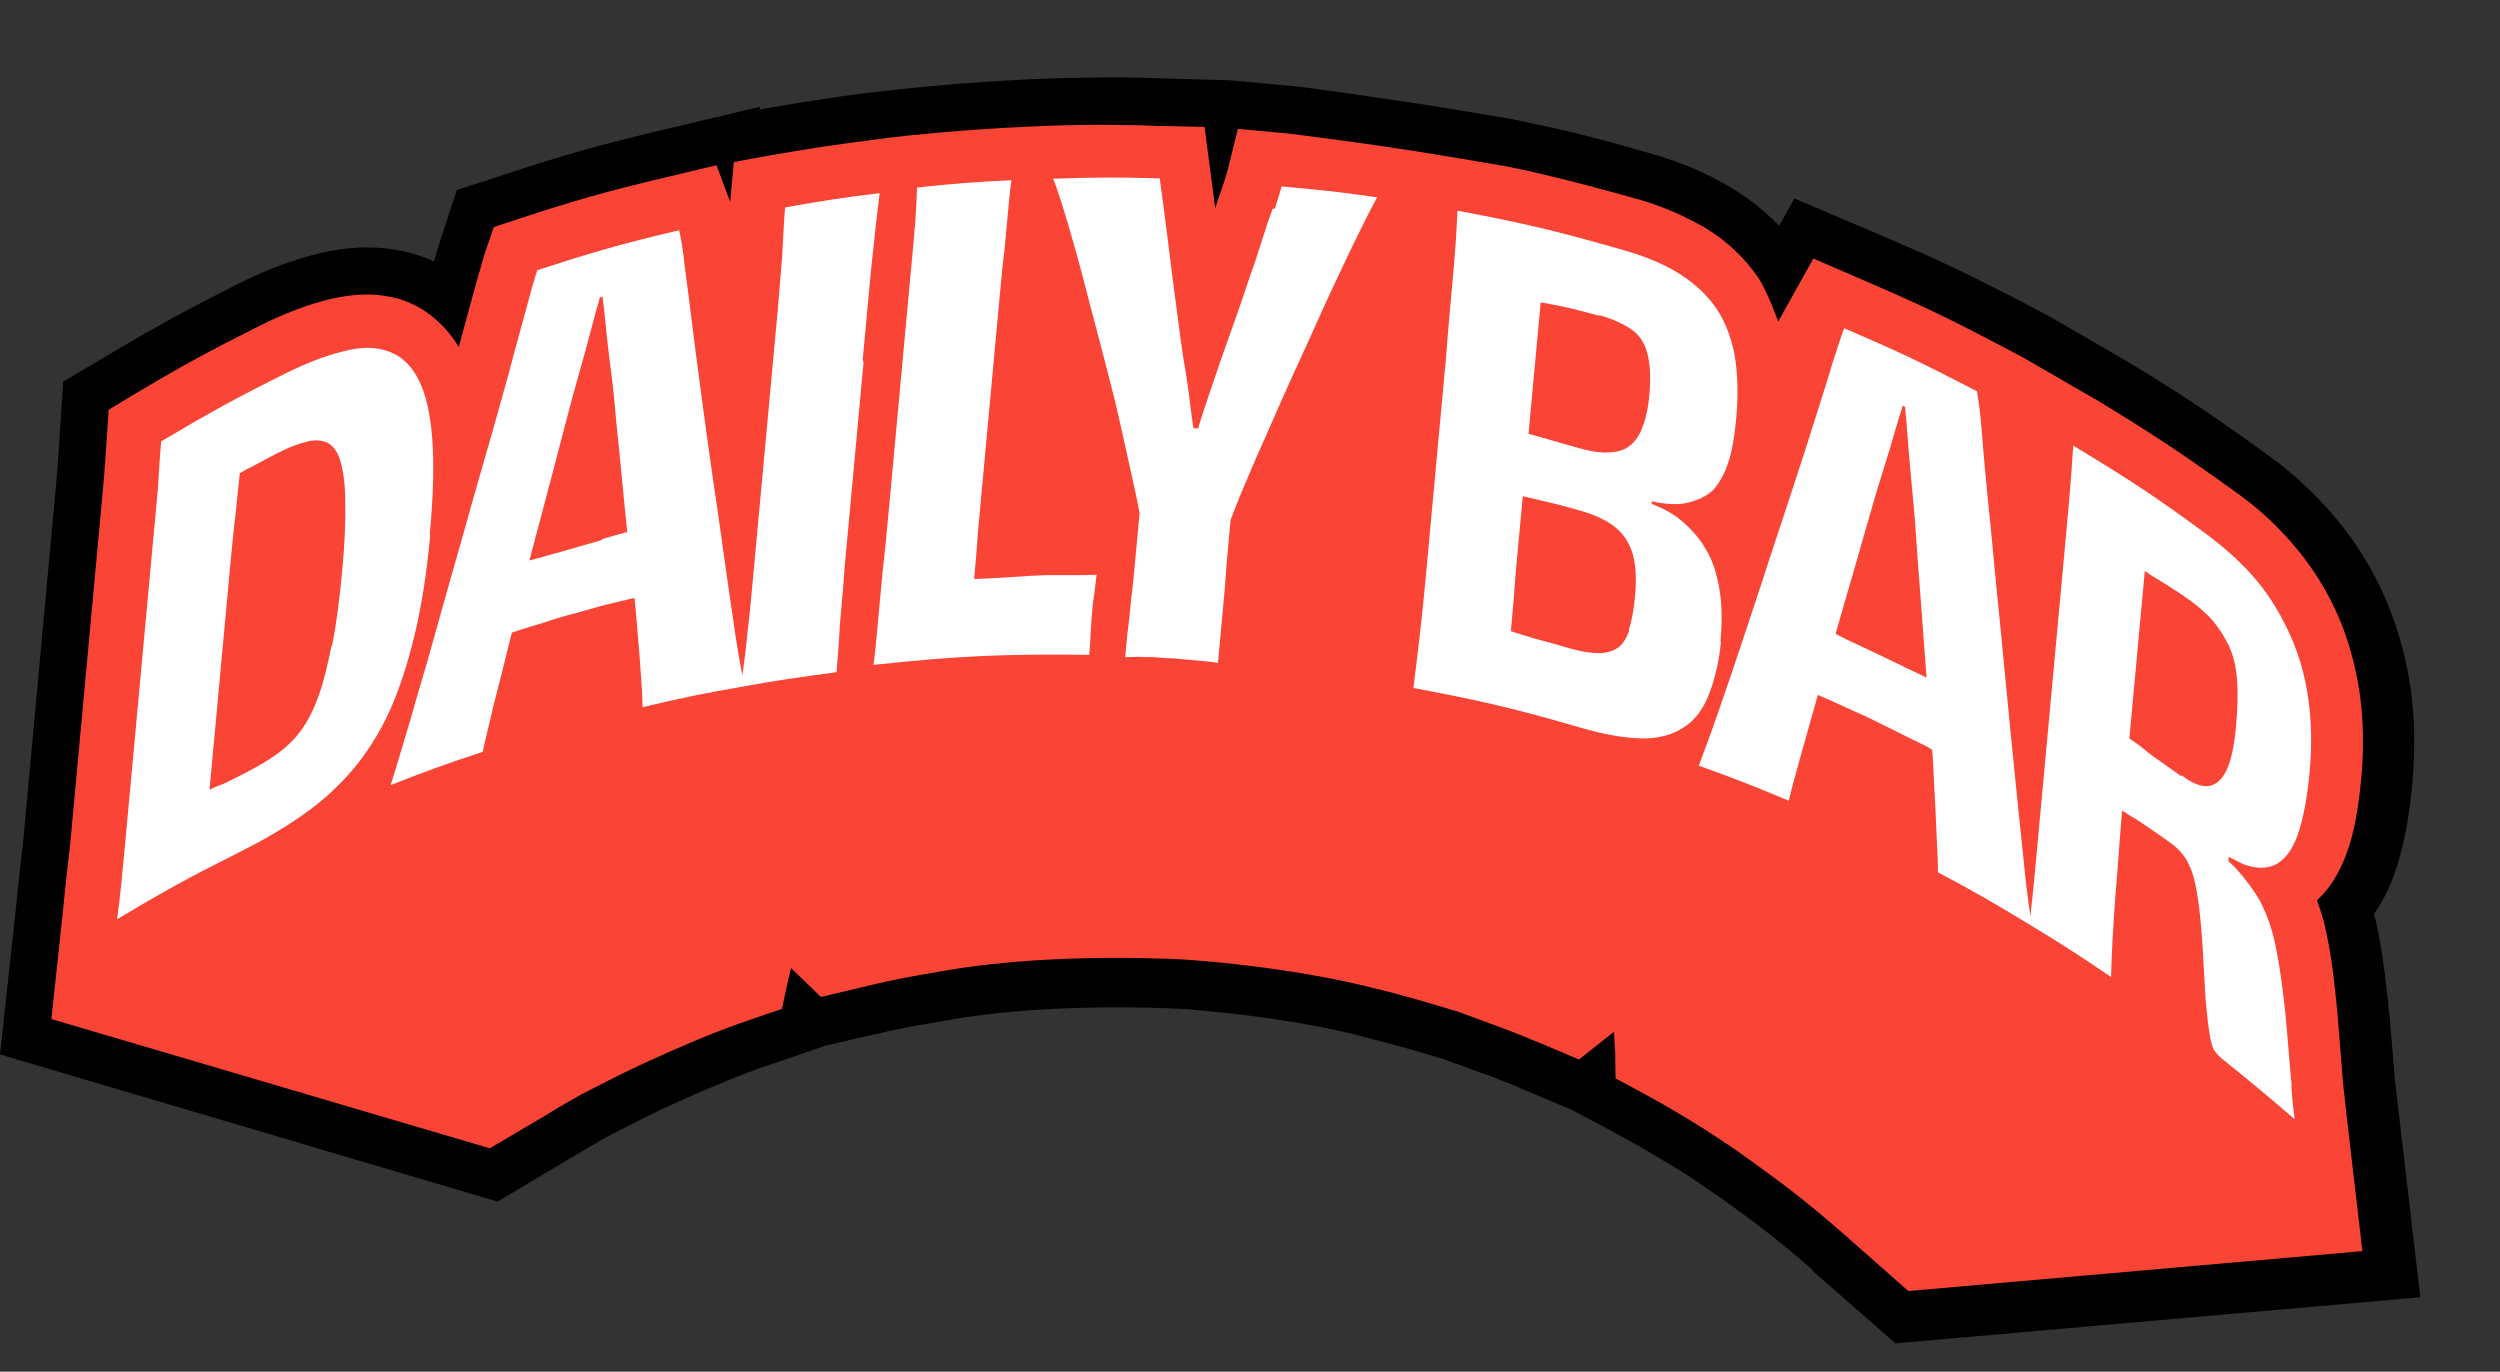
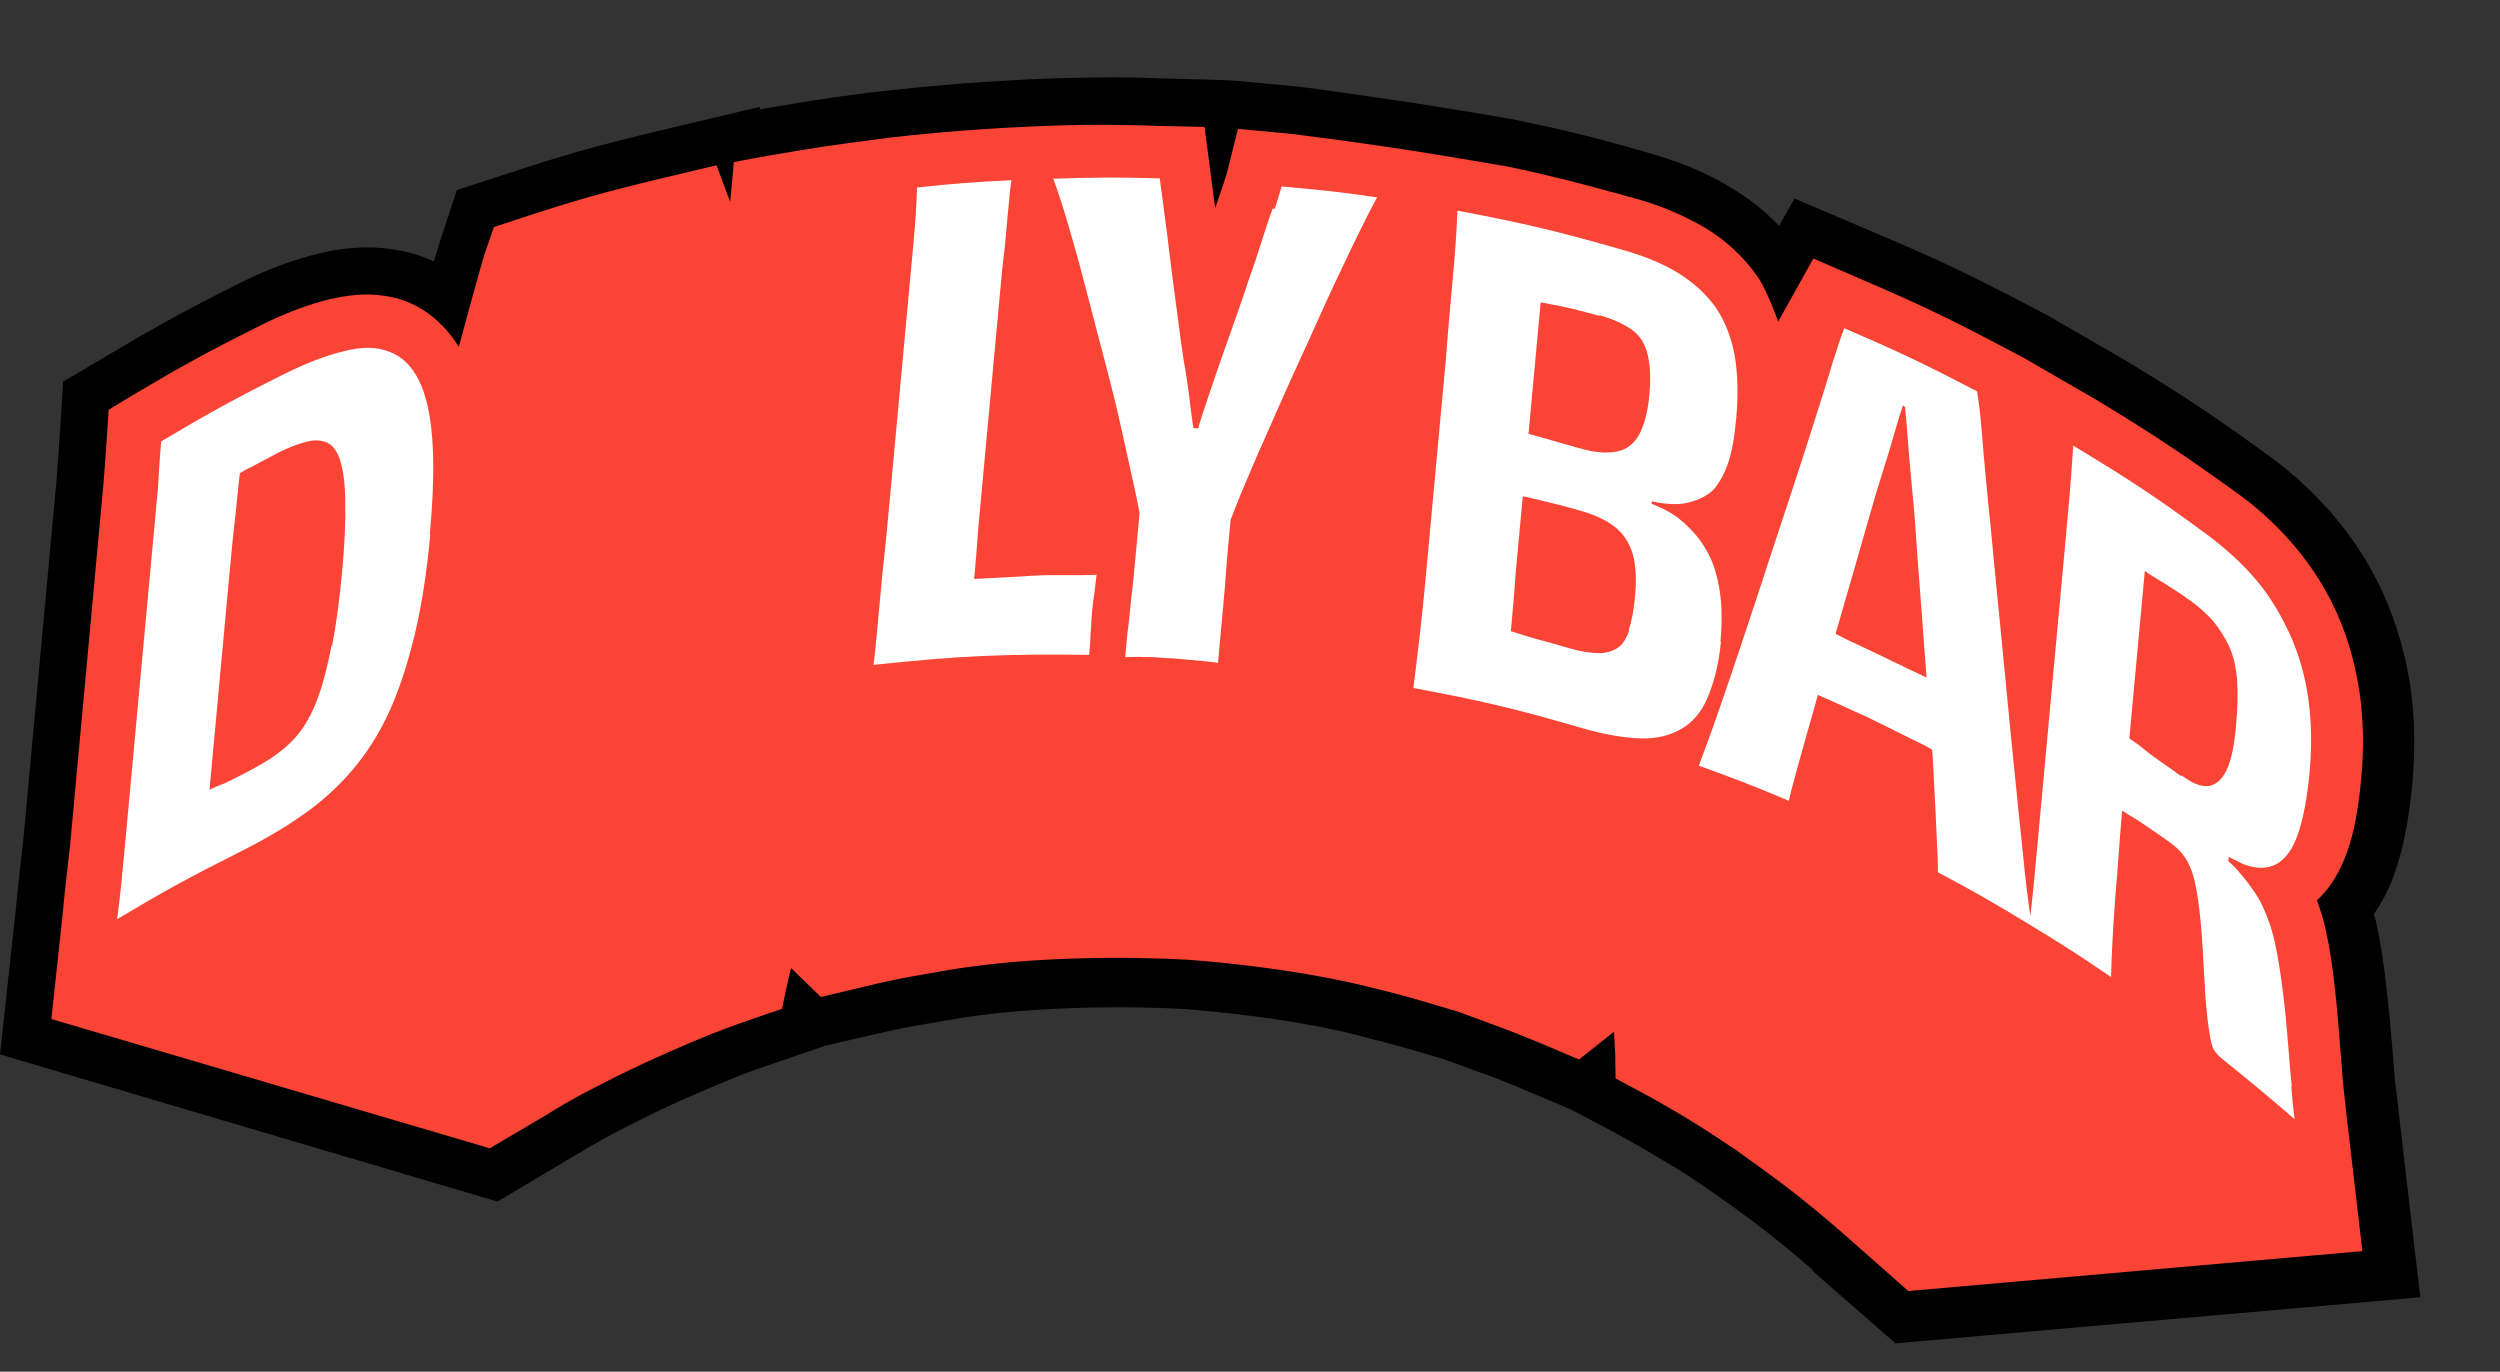
<svg xmlns="http://www.w3.org/2000/svg" fill="none" viewBox="0 0 339 186" height="186" width="339">
  <rect x="0" y="0" width="339" height="186" fill="#333333" stroke="none" />
  <path stroke-width="3" stroke="black" fill="black" d="M175.873 13.23L175.899 13.234C179.987 13.757 183.994 14.345 187.985 14.931L187.984 14.932C192.279 15.547 196.525 16.238 200.719 16.945L204.898 17.655L204.954 17.666L210.347 18.818L210.361 18.82C214.795 19.816 219.2 21.027 223.576 22.304L223.575 22.304C227.489 23.412 231.015 24.936 234.079 26.804L234.721 27.201C237.323 28.852 239.621 30.879 241.518 33.206L243.32 29.997L243.977 28.824L245.214 29.35L255.02 33.519L255.023 33.521C261.69 36.369 265.516 38.178 271.283 41.137L273.888 42.481L273.897 42.486L277.067 44.157L277.093 44.171L277.119 44.186L287.548 50.225L287.56 50.232L287.571 50.239C294.557 54.457 298.477 57.059 304.359 61.276L307.013 63.192L307.018 63.195C310.304 65.596 313.25 68.412 315.732 71.409C318.223 74.416 320.378 77.847 321.988 81.534C323.493 84.981 324.581 88.647 325.246 92.587L325.373 93.379L325.376 93.392C325.969 97.497 326.011 101.828 325.604 106.239C325.2 110.614 324.481 114.441 323.444 117.471L323.445 117.472C322.678 119.817 321.624 121.855 320.271 123.625C320.312 123.771 320.356 123.917 320.395 124.065L320.719 125.294L320.732 125.346C321.311 127.936 321.769 130.937 322.164 134.557L322.341 136.169C322.514 137.785 322.675 139.427 322.801 141.029L322.925 142.473C323.042 143.908 323.142 145.304 323.241 146.433L326.345 173.014L326.525 174.547L324.987 174.682L258.168 180.553L257.531 180.608L257.05 180.187L247.218 171.592L247.064 171.457L246.951 171.286L246.815 171.078C245.76 170.175 244.934 169.481 244.104 168.783L244.098 168.778L244.097 168.777C244.097 168.777 244.097 168.776 244.096 168.775C244.093 168.773 244.089 168.77 244.085 168.766C244.075 168.758 244.06 168.745 244.041 168.729C244.003 168.697 243.946 168.649 243.874 168.588C243.728 168.466 243.517 168.29 243.261 168.078C242.747 167.655 242.052 167.092 241.326 166.528L241.311 166.517C237.849 163.758 233.472 160.692 232.616 160.122L232.588 160.104C230.115 158.375 228.78 157.543 226.198 156.01L226.191 156.007L226.183 156.002C223.411 154.313 221.992 153.54 219.106 151.97L219.106 151.969L214.986 149.782L214.211 149.372L214.209 149.32L207.397 146.445L207.396 146.444C204.562 145.246 203.203 144.696 200.374 143.72L200.344 143.709L196.192 142.177C195.056 141.852 193.253 141.329 191.181 140.711C191.177 140.71 191.171 140.709 191.166 140.707C191.139 140.7 191.099 140.689 191.047 140.675C190.943 140.647 190.791 140.604 190.6 140.552C190.216 140.448 189.673 140.301 189.035 140.129C187.759 139.785 186.106 139.343 184.595 138.95L184.595 138.949C176.667 136.932 167.822 135.971 163.252 135.549L160.921 135.334C160.914 135.333 160.902 135.333 160.886 135.332C160.855 135.33 160.807 135.327 160.744 135.323C160.617 135.316 160.427 135.306 160.181 135.294C159.688 135.269 158.965 135.237 158.051 135.205C156.222 135.142 153.629 135.082 150.584 135.097C144.482 135.129 136.609 135.462 129.418 136.655C128.833 136.78 127.336 137.017 125.61 137.317L125.599 137.319L125.599 137.318C122.559 137.824 120.969 138.175 117.805 138.895L110.648 140.552L110.503 140.585L110.478 140.708L109.668 140.987L105.338 142.472L105.331 142.475L105.324 142.477C102.434 143.436 100.979 143.938 98.17 145.105L98.16 145.109C93.825 146.875 89.649 148.716 86.213 150.47L86.212 150.469C85.731 150.728 85.071 151.06 84.3 151.449C83.5 151.852 82.547 152.335 81.463 152.912C80.042 153.706 78.688 154.509 76.783 155.635L67.834 160.974L67.27 161.311L66.64 161.125L2.829 142.251L1.627 141.895L1.763 140.65L3.654 123.297L3.874 121.046C4.107 118.784 4.376 116.458 4.647 114.105L9.155 65.274C9.256 64.184 9.456 61.235 9.633 58.531C9.722 57.185 9.804 55.908 9.863 54.968C9.893 54.498 9.918 54.113 9.935 53.844C9.943 53.71 9.949 53.605 9.954 53.534C9.956 53.499 9.958 53.472 9.959 53.453C9.96 53.444 9.96 53.437 9.96 53.433L9.961 53.426L10.01 52.631L10.696 52.227L15.587 49.342C21.505 45.808 25.006 43.884 30.526 41.069L33.03 39.801C36.766 37.911 40.389 36.599 43.759 35.783L43.769 35.781C46.565 35.124 49.276 34.906 51.822 35.141C53.437 35.291 54.987 35.612 56.466 36.109L57.097 36.334L57.105 36.337L57.114 36.341C58.026 36.696 58.898 37.125 59.735 37.607C60.36 35.546 60.844 33.962 61.182 32.907L61.185 32.896L62.895 27.687L63.132 26.964L63.857 26.728L69.073 25.034C77.012 22.415 81.132 21.257 89.225 19.309L89.23 19.308L99.354 16.907L101.385 16.424L101.363 16.669C103.336 16.305 105.472 15.933 107.783 15.556L110.987 15.045C115.617 14.31 119.213 13.912 120.426 13.797C124.557 13.301 131.217 12.679 139.367 12.269L139.372 12.268C145.624 11.974 150.127 12.015 151.283 11.986L151.307 11.985L151.331 11.986C153.868 12.001 155.981 12.05 157.664 12.132L165.495 12.348L165.504 12.349L165.513 12.348L166.881 12.402L166.921 12.404L175.873 13.23Z" />
  <path fill="#FA4436" d="M203.832 22.468C205.532 22.842 207.31 23.151 209.003 23.598C213.322 24.577 217.62 25.771 221.919 26.966C225.442 27.944 228.496 29.314 231.171 30.867C234.049 32.583 236.443 34.835 238.295 37.472C239.576 39.258 241.126 43.608 241.126 43.608L245.89 35.054L252.701 38.004C260.209 41.236 264.017 43.038 271.185 46.818L274.355 48.489L284.647 54.444C292.38 59.147 296.259 61.753 303.646 67.077C306.626 69.238 309.215 71.726 311.426 74.396C313.637 77.066 315.528 80.069 316.962 83.32C318.397 86.572 319.375 90.071 319.961 93.896C320.489 97.572 320.561 101.495 320.189 105.522C319.817 109.549 319.212 112.975 318.249 115.57C317.274 118.308 315.915 120.504 314.179 122.084C314.639 123.36 315.093 124.707 315.39 126.185C315.901 128.481 316.359 131.352 316.691 134.791C316.929 136.916 317.095 139.035 317.26 141.154C317.44 143.129 317.56 144.953 317.694 146.633L318.162 150.956L320.339 169.652L258.766 175.064L250.146 167.451C248.942 166.397 248.07 165.663 247.198 164.93C247.198 164.93 245.858 163.791 244.309 162.56C240.743 159.692 236.259 156.595 235.381 155.933C232.725 154.165 231.365 153.242 228.696 151.617C225.819 149.901 224.309 149.036 221.347 147.457L219.075 146.232L219.027 143.617C219.08 143.041 218.952 142.086 218.915 140.923L218.864 139.902L214.107 143.67L209.309 141.631C206.385 140.419 204.992 139.855 202.055 138.786L197.861 137.238C196.526 136.825 194.768 136.3 192.586 135.663C192.586 135.663 188.926 134.6 185.812 133.877C174.44 131.014 161.221 130.156 161.221 130.156C161.221 130.156 143.694 128.973 128.495 131.559C128.495 131.559 126.878 131.845 124.675 132.222C121.442 132.794 119.819 133.152 116.566 133.939L111.319 135.195L107.272 131.268C107.272 131.268 106.695 133.608 106.557 134.321L106.038 136.811L103.652 137.606C100.666 138.636 99.173 139.151 96.173 140.325C93.545 141.388 88.655 143.475 83.809 145.856C82.825 146.345 81.155 147.207 78.879 148.375C77.431 149.184 75.983 149.993 74.065 151.194L66.421 155.71L6.966 138.181L8.509 123.818C8.781 120.869 9.138 117.783 9.509 114.554L10.478 104.054L13.333 73.13L14.024 65.651C14.229 63.421 14.738 55.562 14.738 55.562L17.954 53.611C24.607 49.656 28.11 47.731 35.081 44.24C38.492 42.524 41.713 41.299 44.744 40.563C47.032 40.049 49.15 39.809 51.157 39.995C52.519 40.12 53.867 40.39 55.052 40.862C57.982 42.003 60.39 44.111 62.216 47.036L64.078 40.172C64.832 37.486 65.376 35.505 65.782 34.237L66.968 30.793L70.397 29.659C78.149 27.11 82.23 25.964 90.137 24.083L97.158 22.41L99.013 27.369L99.511 21.975C102.822 21.338 106.863 20.623 111.556 19.896C116.099 19.227 119.605 18.826 120.778 18.644C123.555 18.32 130.489 17.582 139.417 17.173C145.588 16.873 149.921 16.91 151.074 16.944C153.531 16.953 155.622 17.001 157.206 17.075L163.337 17.206L164.778 28.218L165.57 25.898C165.956 24.846 166.179 23.996 166.376 23.434L167.865 17.479L175.032 18.14C178.96 18.648 182.888 19.156 186.882 19.742C192.588 20.559 198.138 21.507 203.617 22.448L203.832 22.468Z" />
  <path fill="white" d="M58.282 72.421C58.76 67.243 58.872 62.901 58.611 59.468C58.349 56.035 57.728 53.367 56.748 51.463C55.767 49.559 54.44 48.276 52.76 47.686C51.087 47.024 49.067 46.982 46.622 47.627C44.184 48.2 41.484 49.256 38.53 50.724C31.787 54.09 28.434 55.957 21.86 59.847C21.674 61.86 21.553 63.953 21.412 66.26C21.2 68.562 20.967 71.079 20.715 73.812L17.86 104.736C17.508 108.547 17.183 112.071 16.884 115.307C16.585 118.544 16.299 121.636 15.877 124.643C22.302 120.812 25.576 119.011 32.17 115.703C35.352 114.111 38.326 112.428 40.956 110.567C43.578 108.778 45.869 106.669 47.815 104.383C49.76 102.096 51.453 99.424 52.813 96.431C54.173 93.437 55.287 89.986 56.226 86.084C57.164 82.181 57.869 77.677 58.34 72.571L58.282 72.421ZM44.964 87.51C44.418 90.288 43.84 92.629 43.166 94.452C42.485 96.347 41.694 97.87 40.786 99.092C39.879 100.313 38.769 101.372 37.529 102.272C36.29 103.173 34.842 103.983 33.322 104.785C32.716 105.092 32.109 105.399 31.503 105.705C30.896 106.012 30.29 106.318 29.768 106.488C29.318 106.664 28.868 106.84 28.412 107.088C28.511 106.009 28.598 105.074 28.71 103.852C28.91 101.694 29.142 99.177 29.408 96.3L31.087 78.106C31.34 75.373 31.585 72.712 31.896 70.13C32.095 67.972 32.346 66.037 32.519 64.167C32.975 63.919 33.439 63.599 33.889 63.423C35.03 62.803 36.321 62.125 37.613 61.446C39.054 60.709 40.404 60.181 41.512 59.92C42.627 59.588 43.63 59.681 44.392 60.041C45.153 60.402 45.797 61.259 46.179 62.6C46.561 63.941 46.825 65.778 46.815 68.243C46.882 70.643 46.74 73.748 46.388 77.56C46.036 81.372 45.574 84.81 45.029 87.589L44.964 87.51Z" />
-   <path fill="white" d="M116.986 48.756C117.265 45.736 117.524 42.931 117.77 40.27C118.016 37.609 118.241 35.164 118.525 32.869C118.738 30.568 119.015 28.345 119.286 26.194C114.17 26.81 111.53 27.219 106.459 28.129C106.267 30.214 106.204 32.457 106.064 34.765C105.851 37.066 105.69 39.59 105.451 42.179L102.098 78.497C101.853 81.157 101.627 83.603 101.336 85.969C101.157 87.911 100.919 89.702 100.675 91.566C100.274 89.643 99.9 87.432 99.552 84.934C99.108 81.919 98.619 78.611 98.142 75.158C97.673 71.633 97.131 68.102 96.603 64.426C96.069 60.823 95.606 57.226 95.13 53.773C94.66 50.249 94.236 47.018 93.863 44.01C93.49 41.002 93.156 38.36 92.853 36.156C92.629 33.887 92.345 32.265 92.08 31.225C84.323 33.048 80.535 34.149 72.861 36.631C72.462 37.828 71.931 39.664 71.262 42.214C70.593 44.763 69.747 47.658 68.849 51.13C67.885 54.522 66.894 58.202 65.734 62.157C64.574 66.111 63.479 70.144 62.306 74.243C61.126 78.413 59.959 82.439 58.87 86.4C57.782 90.362 56.648 94.028 55.678 97.493C54.636 100.951 53.784 103.918 52.971 106.454C57.92 104.518 60.463 103.592 65.457 101.95C65.734 100.525 66.284 98.472 66.895 95.772C67.577 93.079 68.358 90.105 69.178 86.699C69.205 86.412 69.381 86.065 69.408 85.778C69.93 85.608 70.451 85.439 70.973 85.269C72.237 84.878 73.424 84.553 74.545 84.149C75.66 83.816 76.703 83.478 77.59 83.269C78.555 82.996 79.591 82.729 80.706 82.396C81.821 82.064 83.001 81.811 84.259 81.492C84.852 81.329 85.439 81.238 86.032 81.075C86.186 82.54 86.34 84.004 86.428 85.391C86.639 87.804 86.805 89.922 86.926 91.747C87.046 93.571 87.135 94.957 87.121 95.899C92.59 94.591 95.314 94.044 100.75 93.096C105.75 92.179 108.383 91.842 113.434 91.148C113.633 88.99 113.774 86.683 113.915 84.374C114.134 82.001 114.36 79.556 114.527 76.96C114.766 74.371 115.025 71.567 115.304 68.546L117.097 49.129L116.986 48.756ZM81.699 73.204C80.513 73.53 79.47 73.869 78.433 74.136C77.468 74.409 76.425 74.748 75.167 75.067C74.052 75.4 73.016 75.666 71.829 75.992C71.829 75.992 71.843 75.848 71.849 75.776C72.846 72.024 73.85 68.2 74.846 64.448C75.843 60.696 76.755 57.082 77.634 53.826C78.283 51.493 78.925 49.231 79.47 47.251C80.014 45.27 80.473 43.427 80.906 41.871C81.109 41.237 81.214 40.884 81.339 40.315C81.482 40.328 81.632 40.27 81.71 40.205C81.736 40.715 81.781 41.009 81.871 41.597C82.031 42.99 82.172 44.599 82.371 46.358C82.57 48.117 82.821 50.099 83.071 52.08C83.354 54.499 83.538 57.2 83.853 60.058C84.167 62.916 84.403 65.838 84.711 68.768C84.82 69.939 84.935 71.037 85.05 72.136C83.864 72.461 82.677 72.787 81.562 73.119L81.699 73.204Z" />
-   <path fill="white" d="M148.696 77.939C147.099 78.01 145.437 78.001 143.704 77.986C141.971 77.971 140.231 78.028 138.556 78.164C136.881 78.299 135.213 78.363 133.76 78.446C133.108 78.459 132.672 78.491 132.092 78.51C132.264 76.64 132.457 74.554 132.604 72.174C132.83 69.729 133.069 67.14 133.315 64.479L134.822 48.154C135.074 45.422 135.307 42.904 135.539 40.387C135.765 37.942 135.971 35.713 136.228 33.706C136.414 31.692 136.58 29.894 136.726 28.312C136.872 26.73 136.992 25.436 137.156 24.435C132.002 24.685 129.454 24.885 124.344 25.428C124.302 27.455 124.148 29.907 123.869 32.927C123.59 35.948 123.265 39.472 122.886 43.571L121.578 57.739C121.259 61.191 120.941 64.642 120.629 68.023C120.317 71.403 120.018 74.639 119.674 77.581C119.395 80.601 119.156 83.19 118.957 85.348C118.758 87.505 118.611 89.088 118.44 90.16C130.119 88.917 135.997 88.662 147.693 88.799C147.773 87.936 147.859 87.001 147.874 86.059C147.967 85.052 147.981 84.111 148.068 83.176C148.147 82.313 148.227 81.45 148.385 80.522C148.471 79.587 148.623 78.73 148.702 77.867L148.696 77.939Z" />
+   <path fill="white" d="M148.696 77.939C147.099 78.01 145.437 78.001 143.704 77.986C141.971 77.971 140.231 78.028 138.556 78.164C133.108 78.459 132.672 78.491 132.092 78.51C132.264 76.64 132.457 74.554 132.604 72.174C132.83 69.729 133.069 67.14 133.315 64.479L134.822 48.154C135.074 45.422 135.307 42.904 135.539 40.387C135.765 37.942 135.971 35.713 136.228 33.706C136.414 31.692 136.58 29.894 136.726 28.312C136.872 26.73 136.992 25.436 137.156 24.435C132.002 24.685 129.454 24.885 124.344 25.428C124.302 27.455 124.148 29.907 123.869 32.927C123.59 35.948 123.265 39.472 122.886 43.571L121.578 57.739C121.259 61.191 120.941 64.642 120.629 68.023C120.317 71.403 120.018 74.639 119.674 77.581C119.395 80.601 119.156 83.19 118.957 85.348C118.758 87.505 118.611 89.088 118.44 90.16C130.119 88.917 135.997 88.662 147.693 88.799C147.773 87.936 147.859 87.001 147.874 86.059C147.967 85.052 147.981 84.111 148.068 83.176C148.147 82.313 148.227 81.45 148.385 80.522C148.471 79.587 148.623 78.73 148.702 77.867L148.696 77.939Z" />
  <path fill="white" d="M172.577 28.285C172.099 29.547 171.595 31.096 171.084 32.717C170.566 34.41 169.97 36.168 169.289 38.064C168.68 39.966 167.999 41.861 167.312 43.828C166.624 45.796 165.95 47.619 165.354 49.377C164.856 50.855 164.358 52.332 163.867 53.737C163.376 55.142 162.963 56.482 162.557 57.75C162.544 57.894 162.537 57.966 162.452 58.103C162.237 58.083 162.022 58.063 161.807 58.044C161.821 57.9 161.827 57.828 161.769 57.678C161.602 56.356 161.369 54.957 161.222 53.42C161.003 51.877 160.784 50.334 160.494 48.784C160.223 47.018 159.966 45.108 159.715 43.127C159.458 41.218 159.207 39.236 158.95 37.327C158.692 35.417 158.5 33.586 158.288 31.971C158.082 30.284 157.857 28.812 157.696 27.419C157.529 26.098 157.342 24.993 157.272 24.189C151.505 24.019 148.612 24.042 142.813 24.232C143.396 25.736 144.07 27.829 144.841 30.439C145.612 33.049 146.428 35.953 147.224 39.073C148.021 42.192 148.882 45.391 149.736 48.661C150.591 51.931 151.387 55.051 152.046 58.085C152.706 61.12 153.327 63.788 153.831 66.156C154.141 67.49 154.328 68.595 154.529 69.557C154.343 71.57 154.163 73.512 154.004 75.238C153.792 77.539 153.606 79.553 153.368 81.344C153.202 83.142 153.063 84.652 152.871 85.94C152.752 87.235 152.652 88.314 152.579 89.105C153.159 89.086 153.811 89.073 154.534 89.067C155.322 89.14 156.052 89.063 156.841 89.135C157.557 89.202 158.274 89.268 158.997 89.262C159.642 89.322 160.359 89.388 161.147 89.46C161.936 89.533 162.652 89.599 163.297 89.659C163.942 89.719 164.587 89.778 165.154 89.903L165.446 86.739C165.566 85.444 165.705 83.934 165.871 82.136C166.037 80.338 166.223 78.324 166.364 76.016C166.523 74.29 166.696 72.421 166.875 70.479C167.248 69.57 167.641 68.446 168.197 67.12C169.119 64.956 170.147 62.44 171.416 59.656C172.613 56.865 173.973 53.872 175.34 50.807C176.786 47.677 178.146 44.684 179.513 41.619C180.874 38.625 182.215 35.848 183.47 33.208C184.719 30.64 185.785 28.489 186.739 26.764C181.606 26 179.026 25.762 173.794 25.279C173.585 25.985 173.27 27.044 172.864 28.312L172.577 28.285Z" />
  <path fill="white" d="M233.29 86.983C233.523 84.465 233.514 82.216 233.198 80.156C232.875 78.168 232.39 76.383 231.519 74.852C230.72 73.327 229.55 71.914 228.008 70.611C227.006 69.721 225.698 69.019 224.096 68.364L223.952 68.351L223.986 67.991C223.986 67.991 224.487 68.037 224.696 68.129C226.546 68.445 227.992 68.433 229.107 68.101C230.365 67.782 231.5 67.234 232.374 66.372C233.184 65.431 233.877 64.19 234.381 62.641C234.886 61.092 235.208 59.163 235.427 56.79C235.733 53.482 235.633 50.644 235.214 48.139C234.723 45.628 233.906 43.522 232.632 41.663C231.351 39.877 229.686 38.345 227.636 37.068C225.585 35.791 223.078 34.761 220.122 33.908C211.179 31.342 206.724 30.278 197.631 28.568C197.515 31.386 197.301 34.485 197.003 37.721C196.704 40.957 196.372 44.553 196.092 48.371C195.74 52.183 195.348 56.426 194.923 61.029C194.292 67.861 193.735 73.902 193.263 79.008C192.785 84.186 192.204 88.919 191.655 93.293C200.892 95.016 205.49 96.093 214.569 98.745C217.598 99.604 220.229 100.065 222.464 100.126C224.699 100.187 226.55 99.706 228.005 98.825C229.531 97.95 230.746 96.539 231.583 94.513C232.421 92.487 233.083 90.01 233.362 86.989L233.29 86.983ZM216.92 42.751C218.75 43.283 220.137 43.919 221.224 44.672C222.311 45.425 223.006 46.504 223.382 47.917C223.757 49.33 223.871 51.226 223.652 53.599C223.453 55.757 223.007 57.456 222.386 58.705C221.764 59.953 220.818 60.808 219.632 61.134C218.445 61.46 216.855 61.458 215.019 60.998C213.605 60.65 211.99 60.138 210.368 59.699C209.457 59.397 208.323 59.147 207.268 58.832L207.567 55.596C207.806 53.007 208.038 50.49 208.271 47.973C208.503 45.456 208.722 43.082 208.915 40.997C209.911 41.161 210.973 41.404 211.827 41.556C213.598 41.937 215.22 42.377 216.842 42.817L216.92 42.751ZM220.926 85.478C220.533 86.602 220.023 87.426 219.332 87.87C218.64 88.314 217.747 88.594 216.665 88.566C215.655 88.546 214.372 88.355 212.894 87.928C211.487 87.508 209.937 87.075 208.243 86.628C207.26 86.32 206.062 85.992 204.87 85.591C204.87 85.591 204.883 85.448 204.89 85.376C205.109 83.002 205.341 80.486 205.515 77.818C205.761 75.157 206.007 72.496 206.246 69.907L206.485 67.318C206.915 67.358 207.338 67.469 207.761 67.581C208.966 67.837 210.165 68.166 211.226 68.409C212.353 68.73 213.415 68.973 214.398 69.282C216.3 69.82 217.824 70.541 218.969 71.445C220.114 72.348 220.939 73.585 221.38 75.076C221.821 76.567 221.935 78.463 221.715 80.837C221.543 82.707 221.253 84.275 220.861 85.4L220.926 85.478Z" />
  <path fill="white" d="M310.766 147.3C310.567 145.54 310.447 143.716 310.274 141.669C310.102 139.623 309.93 137.576 309.685 135.523C309.326 132.371 308.913 129.794 308.454 127.721C307.995 125.648 307.295 123.842 306.502 122.246C305.632 120.715 304.475 119.158 303.096 117.652C302.829 117.41 302.497 117.089 302.166 116.768L302.219 116.193C302.909 116.547 303.599 116.901 304.152 117.169C305.969 117.845 307.487 117.84 308.707 117.155C309.927 116.47 310.92 115.111 311.614 113.071C312.308 111.032 312.854 108.254 313.179 104.73C313.504 101.206 313.445 97.937 313.014 94.778C312.576 91.692 311.76 88.787 310.559 86.138C309.358 83.489 307.922 81.035 306.101 78.836C304.281 76.637 302.082 74.621 299.583 72.722C292.411 67.418 288.662 64.969 281.131 60.429C280.836 65.189 280.391 70.007 279.927 75.042L278.28 92.877C277.855 97.48 277.47 101.651 277.131 105.318C276.793 108.986 276.474 112.438 276.175 115.674C275.91 118.551 275.644 121.428 275.313 124.226C274.959 121.8 274.631 119.086 274.337 116.012C273.946 112.422 273.574 108.617 273.158 104.516C272.741 100.416 272.331 96.244 271.928 92C271.525 87.757 271.115 83.584 270.699 79.484C270.282 75.384 269.982 71.585 269.585 68.067C269.258 64.555 268.957 61.554 268.766 58.925C268.569 56.368 268.318 54.387 268.079 53.059C260.976 49.357 257.376 47.647 250.077 44.507C249.697 45.487 249.193 47.036 248.485 49.22C247.85 51.409 247.037 53.945 246.12 56.834C245.196 59.795 244.187 62.894 243.08 66.273C241.98 69.58 240.866 73.031 239.668 76.619C238.548 80.142 237.362 83.587 236.255 86.966C235.148 90.345 234.068 93.437 233.079 96.319C232.09 99.202 231.134 101.725 230.362 103.829C235.259 105.587 237.701 106.538 242.571 108.583C242.834 107.302 243.365 105.465 244.021 103.059C244.67 100.726 245.424 98.039 246.276 95.072C246.302 94.784 246.472 94.51 246.499 94.222C246.987 94.412 247.469 94.674 247.957 94.864C249.136 95.408 250.249 95.874 251.356 96.411C252.47 96.877 253.44 97.329 254.266 97.768C255.165 98.213 256.135 98.666 257.17 99.196C258.205 99.727 259.312 100.264 260.419 100.802C260.972 101.07 261.526 101.339 262.001 101.673C262.141 103.282 262.197 105.028 262.273 106.558C262.45 109.33 262.524 111.658 262.625 113.698C262.726 115.738 262.801 117.268 262.78 118.282C267.741 120.916 270.28 122.383 275.07 125.291C279.588 128.029 281.84 129.47 286.259 132.489C286.33 129.377 286.538 125.552 286.872 121.159C287.19 117.707 287.399 113.882 287.764 109.927C288.246 110.189 288.649 110.516 288.994 110.693C289.476 110.955 289.951 111.289 290.361 111.544C290.771 111.8 291.175 112.127 291.585 112.383C291.995 112.638 292.398 112.965 292.808 113.221C293.218 113.476 293.622 113.804 294.097 114.138C294.845 114.642 295.444 115.205 295.964 115.833C296.484 116.462 296.848 117.22 297.198 118.123C297.542 119.098 297.794 120.281 298.019 121.753C298.245 123.224 298.437 125.055 298.596 127.246C298.756 129.436 298.862 132.202 299.071 135.413C299.25 137.388 299.397 138.924 299.591 139.958C299.713 140.984 299.933 141.73 300.108 142.181C300.355 142.639 300.745 143.111 301.351 143.602C305.32 146.797 307.265 148.427 311.15 151.759C310.976 150.51 310.822 149.045 310.695 147.293L310.766 147.3ZM258.13 90.364C257.017 89.898 256.053 89.374 255.083 88.922C254.185 88.477 253.143 88.018 252.036 87.48C250.994 87.021 249.959 86.491 248.924 85.96L248.937 85.816C249.888 82.567 250.845 79.247 251.802 75.927C252.759 72.606 253.624 69.495 254.463 66.671C255.086 64.625 255.695 62.723 256.213 61.03C256.737 59.265 257.17 57.709 257.583 56.37C257.772 55.879 257.877 55.526 257.995 55.03C258.139 55.043 258.275 55.128 258.34 55.206C258.366 55.717 258.391 56.227 258.481 56.815C258.622 58.424 258.742 60.248 258.915 62.295C259.087 64.342 259.318 66.539 259.529 68.952C259.778 71.731 259.929 74.791 260.204 78.08C260.478 81.369 260.681 84.652 260.949 88.013C261.045 89.327 261.147 90.57 261.242 91.884C260.135 91.347 259.029 90.809 257.987 90.351L258.13 90.364ZM295.715 105.221C294.837 104.56 293.951 103.97 293.138 103.387C292.324 102.805 291.576 102.3 290.906 101.731C290.236 101.161 289.624 100.742 289.149 100.408C288.94 100.316 288.875 100.238 288.745 100.081C289.057 96.701 289.356 93.464 289.688 89.868C290.067 85.769 290.452 81.598 290.837 77.427C290.837 77.427 290.908 77.434 290.973 77.512C291.514 77.925 292.132 78.272 292.679 78.612C293.226 78.953 293.844 79.3 294.319 79.634C294.866 79.975 295.341 80.309 295.751 80.564C296.161 80.82 296.493 81.141 296.838 81.317C298.126 82.234 299.193 83.203 300.045 84.152C300.891 85.173 301.651 86.331 302.255 87.62C302.859 88.909 303.221 90.465 303.348 92.218C303.475 93.97 303.426 96.069 303.194 98.586C302.961 101.103 302.567 103.025 301.933 104.417C301.305 105.737 300.444 106.455 299.492 106.585C298.469 106.708 297.284 106.236 295.865 105.162L295.715 105.221Z" />
</svg>